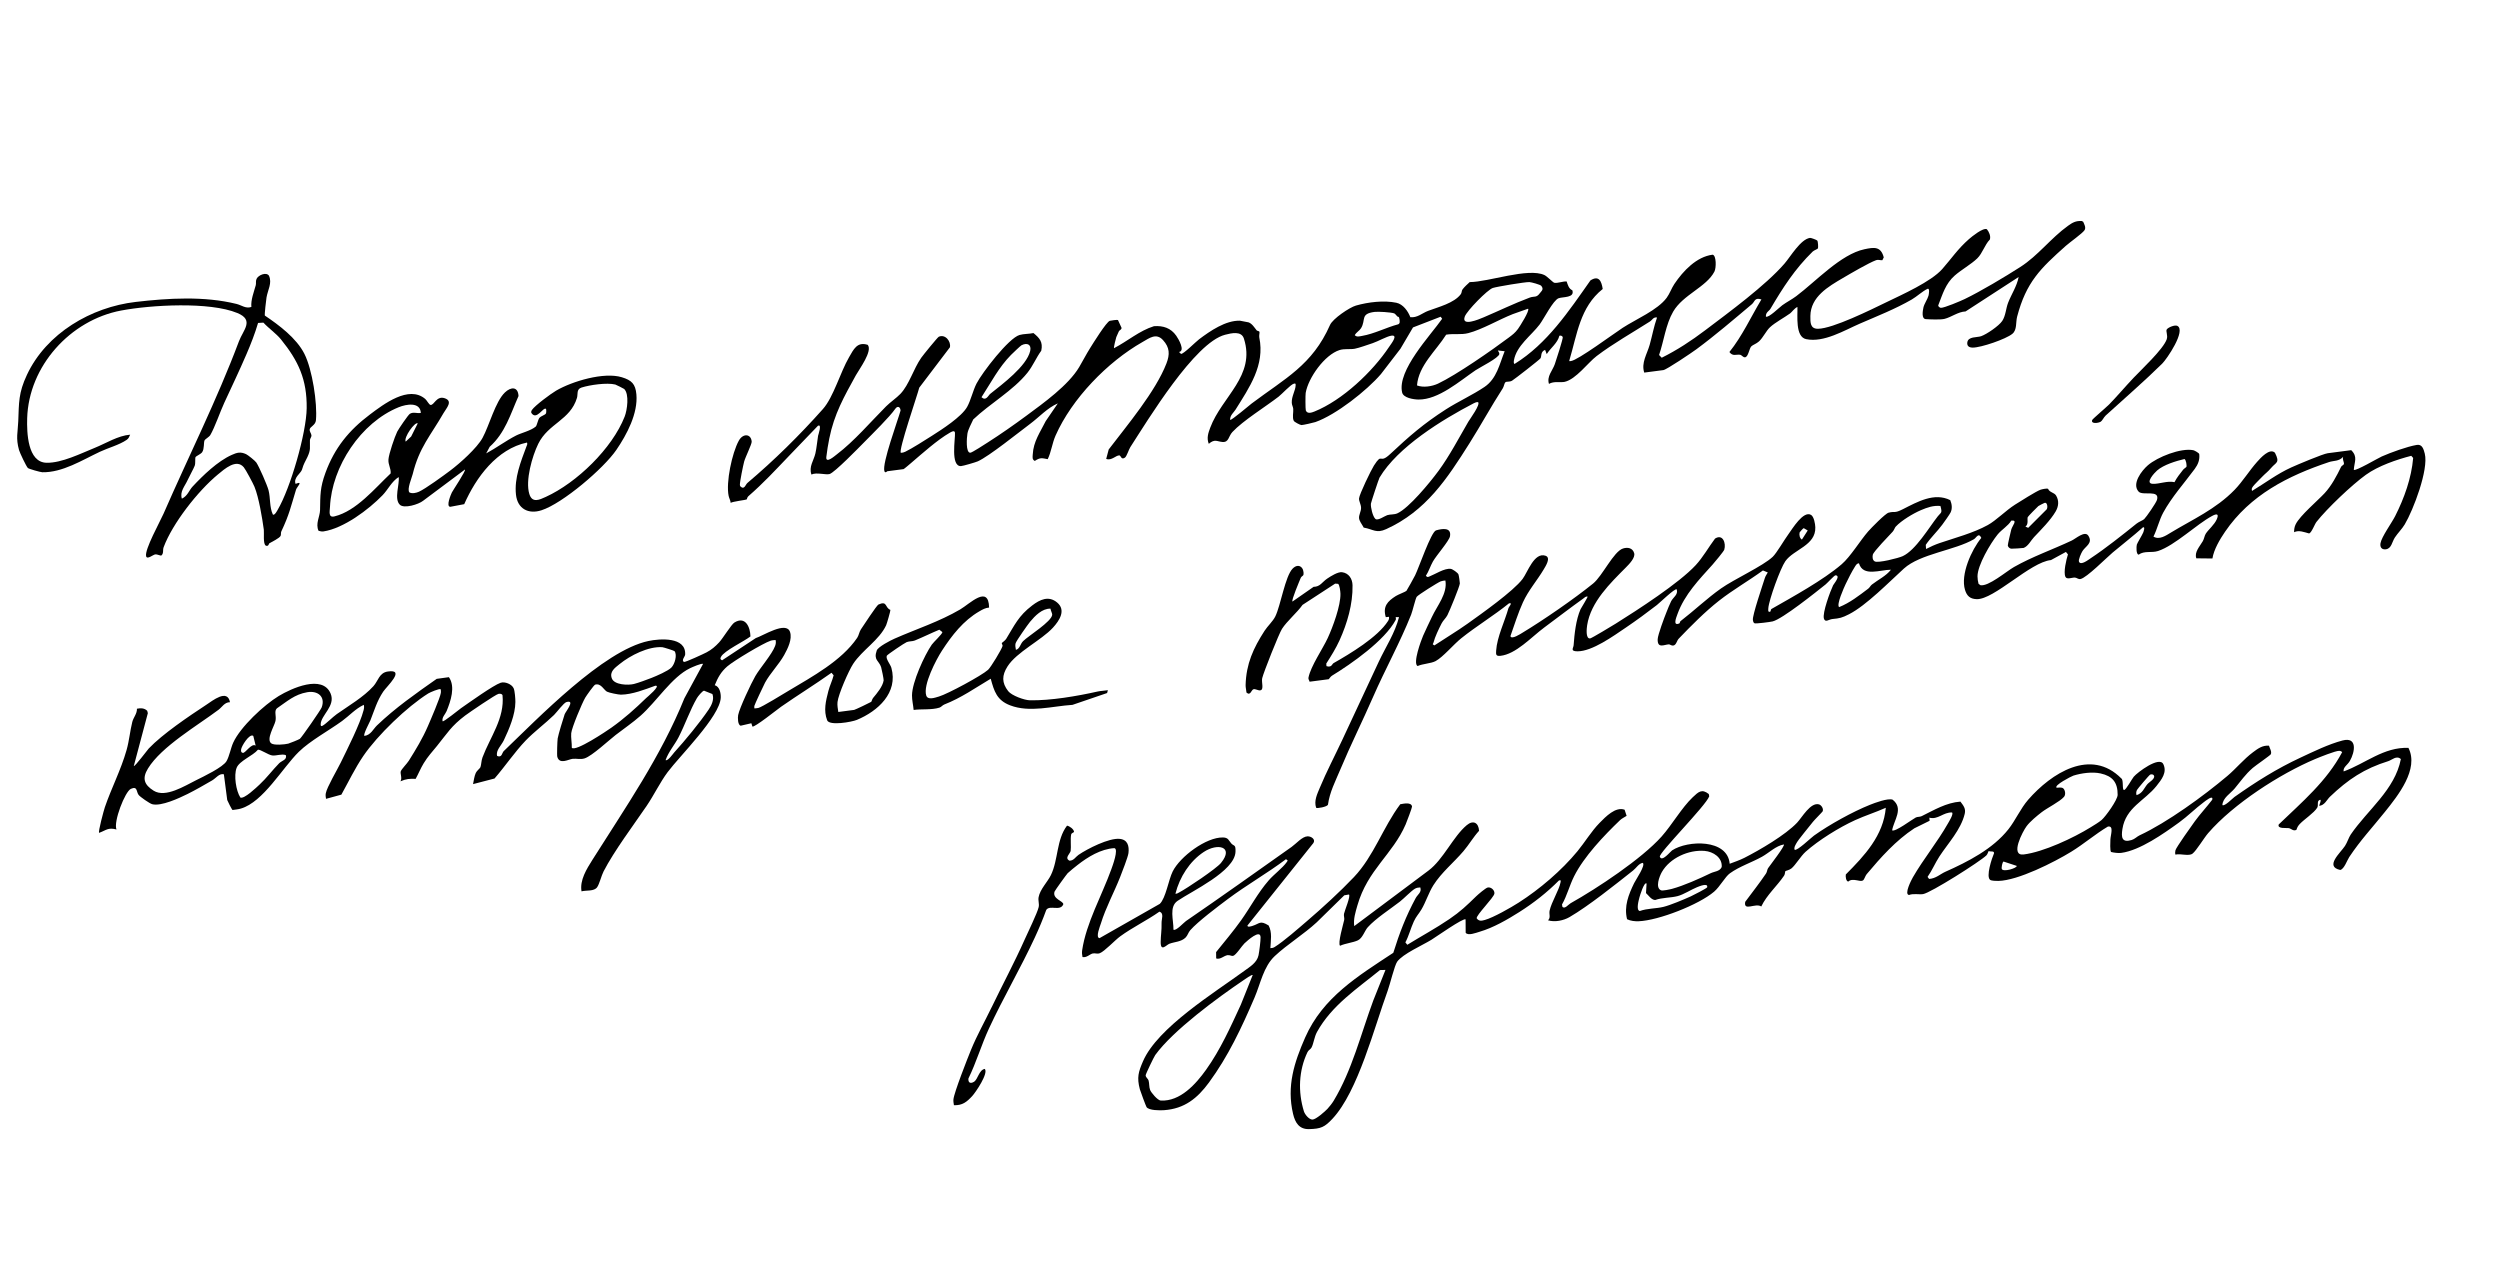
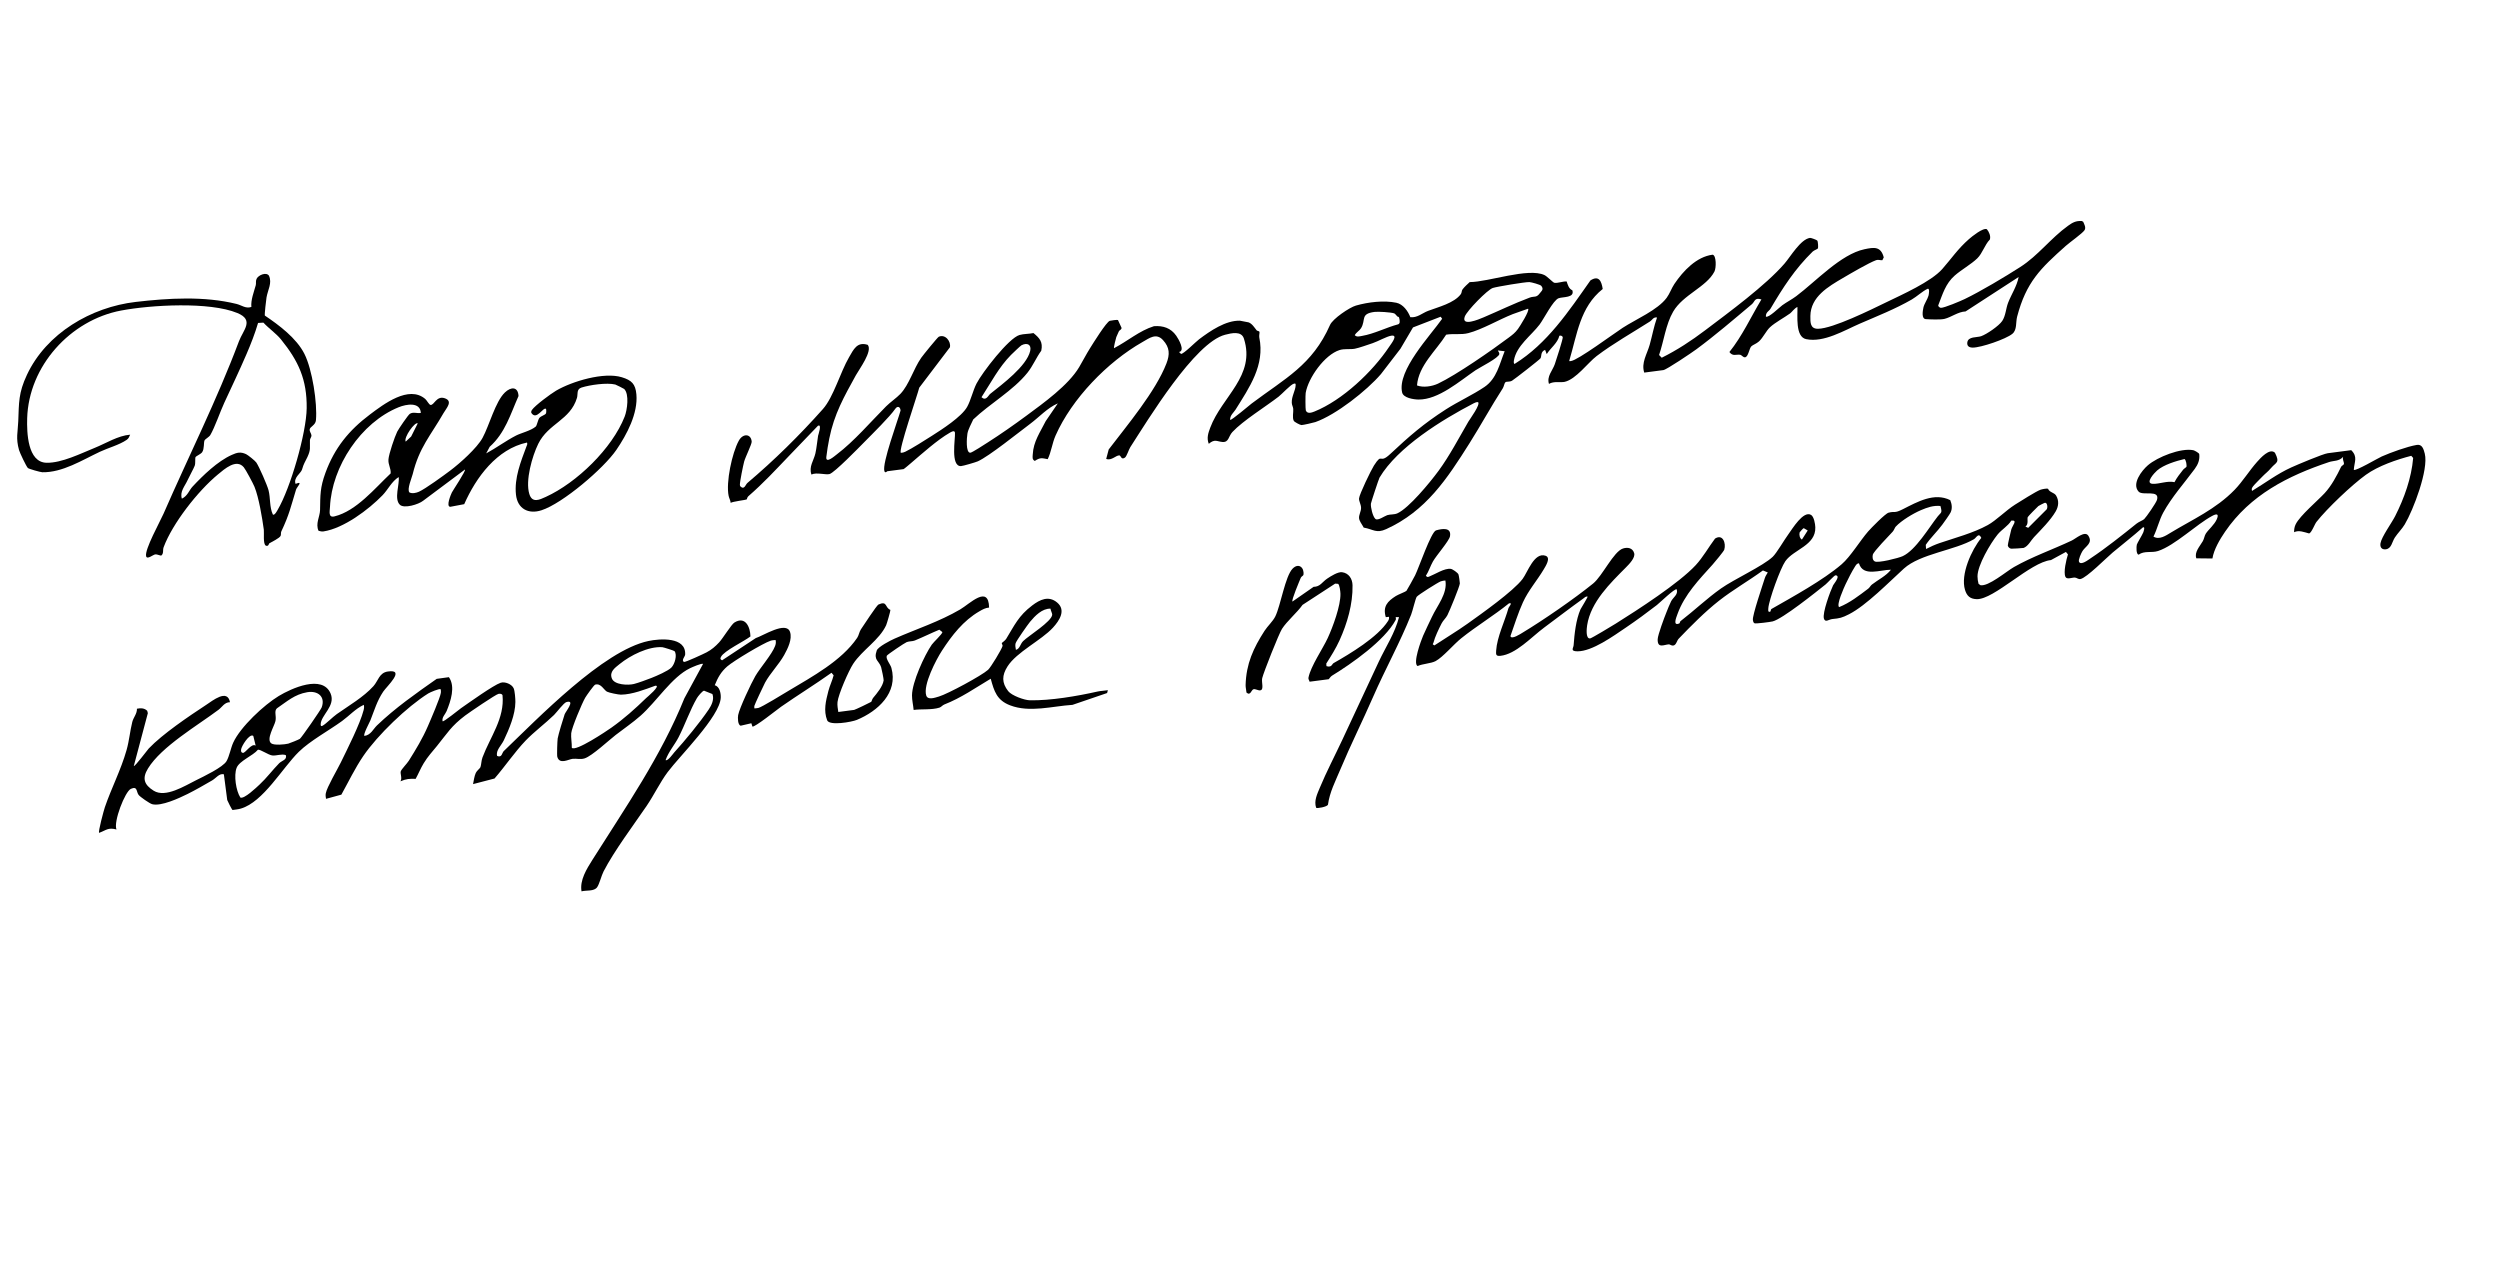
<svg xmlns="http://www.w3.org/2000/svg" width="344" height="177" viewBox="0 0 344 177" fill="none">
  <g clip-path="url(#clip0_226_693)">
    <path d="M122.078 64.855C122.058 64.857 121.801 65.157 121.692 64.825C121.349 63.783 123.53 57.88 123.916 56.497C123.897 55.991 123.508 55.783 123.184 56.259C122.459 57.323 120.037 59.709 118.946 60.816C118.182 61.588 114.833 65.037 114.146 65.229C113.618 65.376 112.329 64.955 111.655 65.297C111.269 64.208 111.97 63.382 112.197 62.392C112.38 61.592 112.431 60.77 112.567 59.965C112.585 59.857 113.152 58.26 112.544 58.592L108.579 62.721C106.636 64.746 105.092 66.435 102.961 68.293C102.806 68.428 102.792 68.685 102.739 68.724C102.65 68.793 100.853 68.998 100.54 69.193C100.515 68.856 100.329 68.559 100.261 68.237C99.873 66.377 100.72 62.352 101.658 60.642C102.237 59.586 103.354 59.677 103.433 60.775C103.456 61.104 102.555 62.914 102.395 63.515C102.255 64.038 101.789 66.311 101.809 66.724C101.818 66.938 101.942 66.98 102.096 67.088C102.482 67.227 102.604 66.657 102.855 66.446C106.531 63.338 110.032 59.884 113.235 56.282C114.683 54.654 115.632 51.213 116.829 49.158C117.454 48.087 117.931 46.975 119.401 47.452C120.099 48.307 118.24 50.78 117.764 51.642C116.148 54.579 114.784 56.961 114.108 60.346C113.961 61.083 113.779 62.147 113.702 62.881C113.6 63.857 114.844 62.75 115.16 62.51C117.528 60.716 119.802 58.05 121.916 55.925C122.506 55.331 123.355 54.764 123.896 54.198C125.108 52.926 125.696 50.752 126.765 49.224C127.016 48.865 129.006 46.415 129.176 46.336C130.071 45.931 130.89 46.993 130.706 47.79L126.487 53.348C126.248 54.332 123.581 62.038 123.96 62.309C124.174 62.305 124.366 62.256 124.56 62.162C125.52 61.697 127.259 60.581 128.224 59.971C129.614 59.091 132.318 57.348 133.079 55.986C133.581 55.088 133.883 53.725 134.369 52.778C135.137 51.283 138.797 46.516 140.292 46.092C140.876 45.926 141.599 45.961 142.204 45.829C143.051 46.517 143.535 47.059 143.278 48.258C142.567 49.236 142.13 50.35 141.372 51.294C139.406 53.745 136.205 55.54 133.918 57.716C133.668 58.293 133.215 59.063 133.116 59.672C133.028 60.201 132.858 62.328 133.521 62.295C133.766 62.283 135.537 61.12 135.915 60.88C137.639 59.782 139.553 58.443 141.199 57.226C143.584 55.464 147.003 53.021 148.494 50.514C149.035 49.603 149.439 48.788 150.005 47.887C150.38 47.29 152.253 44.262 152.716 44.142C152.906 44.093 153.717 43.982 153.831 44.033L154.319 45.094C154.353 45.381 154.047 45.383 153.939 45.626C153.856 45.812 153.642 46.276 153.603 46.385C153.542 46.547 153.217 47.851 153.292 47.909C155.138 46.954 156.795 45.498 158.787 44.883C160.044 44.792 161.107 45.133 161.85 46.195C162.172 46.656 163.115 48.283 162.232 48.433L162.507 48.698C162.857 48.732 164.535 47.03 164.989 46.69C166.523 45.535 168.646 44.077 170.614 44.127C170.681 44.129 171.723 44.332 171.793 44.354C172.288 44.523 172.627 45.096 172.915 45.454C172.993 45.55 173.265 45.536 173.304 45.67C173.342 45.796 173.226 46.174 173.282 46.451C174.064 50.244 171.921 53.306 169.999 56.383C169.773 56.745 169.222 57.164 169.268 57.778C169.411 57.898 171.927 55.751 172.23 55.522C176.835 52.06 180.577 50.238 183.009 44.718C183.389 43.855 185.69 42.3 186.576 42.046C188.265 41.563 190.442 41.303 192.135 41.658C193.066 41.854 193.74 42.809 194.062 43.643C194.998 43.762 195.694 43.086 196.496 42.779C197.871 42.254 200.092 41.722 201.013 40.468C201.155 40.274 201.103 40.002 201.255 39.808C201.538 39.441 201.892 39.129 202.232 38.816C204.787 38.811 210.292 36.798 212.519 37.852C212.893 38.03 213.699 38.878 213.868 38.91C214.349 38.999 215.055 38.688 215.571 38.728C215.731 39.198 215.865 39.736 216.354 39.942C216.714 41.004 215.048 40.825 214.462 41.038C213.719 41.307 212.426 43.894 211.85 44.654C210.696 46.177 208.66 47.581 208.317 49.585C208.295 49.712 208.256 50.078 208.418 50.07C212.896 47.295 215.863 42.82 218.844 38.586C220.014 37.834 220.37 38.704 220.533 39.764C217.386 42.276 217.015 46.035 215.933 49.626C215.928 49.75 216.07 49.684 216.171 49.675C217.094 49.582 222.067 45.899 223.271 45.115C225.085 43.934 228.081 42.673 229.334 40.977C229.745 40.42 230.013 39.64 230.39 39.08C231.595 37.288 233.434 35.326 235.659 35.045C236.183 35.147 236.163 36.866 235.906 37.366C234.809 39.501 231.594 40.534 230.227 42.883C229.21 44.629 228.943 46.949 228.288 48.85L228.654 49.225C230.769 48.175 232.737 46.881 234.62 45.456C237.854 43.01 242.978 39.254 245.555 36.263C246.38 35.306 247.766 32.915 249.06 32.733C249.197 32.715 249.976 33.009 250.053 33.099C250.167 33.232 250.204 34.057 250.147 34.177C250.099 34.276 249.598 34.447 249.43 34.611C246.978 37.005 245.329 39.578 243.613 42.492C243.428 42.806 242.946 42.965 242.987 43.569C243.358 43.778 244.855 42.283 245.253 41.996C245.868 41.553 246.551 41.209 247.16 40.754C249.873 38.72 253.282 34.991 256.545 34.296C257.873 34.014 258.805 33.881 259.205 35.416L259.015 35.8C258.715 35.84 258.465 35.686 258.158 35.797C257.138 36.169 254.644 37.633 253.589 38.252C251.569 39.437 249.149 40.83 249.108 43.473C249.093 44.402 249.096 45.253 250.162 45.24C252.215 45.213 257.456 42.608 259.525 41.606C261.71 40.548 265.712 38.766 267.253 37.021C268.52 35.586 269.387 34.255 270.923 32.906C271.326 32.551 272.888 31.283 273.398 31.545C273.699 31.909 273.951 32.488 273.805 32.957C273.084 33.698 272.799 34.845 272.07 35.553C271.235 36.363 269.882 37.117 268.976 37.912C267.705 39.023 267.306 40.471 266.708 42C266.664 42.179 266.935 42.353 267.07 42.358C267.543 42.369 269.793 41.416 270.354 41.144C272.557 40.08 275.909 38.078 278 36.735C280.463 35.153 282.191 32.77 284.551 31.075C285.173 30.628 285.638 30.359 286.458 30.413L286.647 30.517C286.797 30.864 287.067 31.316 286.827 31.679C286.536 32.121 284.799 33.345 284.255 33.829C280.76 36.948 278.807 38.812 277.556 43.577C277.349 44.371 277.564 45.38 276.906 45.929C276.018 46.669 272.584 47.835 271.453 47.831C270.986 47.83 270.629 47.647 270.701 47.115C270.816 46.276 272.022 46.46 272.599 46.262C273.353 46.005 275.052 44.843 275.506 44.165C275.984 43.448 276.012 42.438 276.312 41.668C276.778 40.467 277.521 39.398 277.766 38.114L270.464 42.854C269.438 42.895 268.509 43.642 267.566 43.877C267.023 44.011 265.599 43.955 264.989 43.912C264.379 43.869 264.558 42.812 264.662 42.314C264.767 41.816 265.24 41.149 265.362 40.685C265.397 40.549 265.585 39.578 265.209 39.753C264.551 40.06 263.731 40.824 263.058 41.213C260.778 42.525 258.317 43.49 255.925 44.527C253.772 45.46 250.966 47.176 248.525 46.667C247.003 46.348 247.373 43.425 247.326 42.238C246.925 42.4 246.553 42.955 246.324 43.121C245.529 43.697 244.25 44.379 243.555 45.026C243.02 45.524 242.601 46.459 242.039 46.975C241.672 47.311 241.203 47.441 240.985 47.654C240.688 47.944 240.576 49.107 240.121 49.164C239.849 49.2 239.673 48.853 239.431 48.815C238.9 48.733 238.433 49.08 237.965 48.439C239.735 46.233 240.927 43.606 242.371 41.2C241.405 40.897 241.494 41.495 241.048 41.868C238.619 43.912 235.971 46.18 233.423 48.06C232.808 48.514 229.326 50.867 228.875 50.926L226.244 51.269C225.814 49.903 226.631 48.743 226.997 47.443C227.347 46.197 227.572 44.908 228.01 43.684C227.479 43.608 227.363 44.029 227.047 44.229C224.655 45.755 221.947 47.283 219.692 48.997C218.5 49.904 216.851 52.189 215.303 52.54C214.729 52.67 213.826 52.416 213.137 52.823C212.809 51.785 213.625 51.011 213.938 50.119C214.1 49.659 215.1 46.569 215.034 46.384C214.977 46.224 214.742 46.13 214.571 46.2C214.315 47.221 213.377 47.858 212.83 48.724L212.605 48.142C211.939 48.395 212.155 49.045 211.966 49.31C211.823 49.513 208.417 52.166 208.064 52.379C207.712 52.593 207.309 52.458 207.143 52.598C206.993 52.727 206.943 53.182 206.788 53.421C205.184 55.908 203.772 58.503 202.199 60.997C199.113 65.892 196.212 70.32 190.737 72.809C189.369 73.432 188.977 72.829 187.646 72.598C187.453 72.206 187.047 71.734 187.006 71.307C186.961 70.85 187.298 70.36 187.283 69.87C187.266 69.367 186.978 68.971 187.003 68.588C187.04 68.024 188.66 64.68 189.056 64.06C190.278 62.151 189.709 63.958 191.285 62.482C193.907 60.028 195.884 58.301 198.955 56.33C200.625 55.258 202.677 54.321 204.269 53.242C205.951 52.103 206.325 50.118 207.042 48.33L206.111 48.225C206.078 48.264 206.329 48.499 206.31 48.704C206.258 49.245 203.601 50.561 203.043 50.942C200.87 52.417 197.936 55.018 195.172 54.977C194.508 54.967 193.105 54.754 192.933 54.006C192.229 50.965 196.813 46.188 198.439 43.865L198.237 43.58L194.428 45.054L192.7 47.989L190.017 51.475C188.073 53.741 183.838 57.08 180.997 58.077C180.762 58.159 179.274 58.5 179.078 58.489C178.882 58.479 178.104 58.062 178.028 57.912C177.789 57.438 177.991 56.769 177.95 56.26C177.928 55.993 177.768 55.753 177.749 55.439C177.698 54.55 178.264 53.74 178.281 53C178.286 52.762 178.248 52.74 178.022 52.8C177.589 52.917 176.403 54.218 175.934 54.582C174.127 55.976 171.045 57.873 169.579 59.444C169.017 60.047 169.103 60.883 168.217 60.817C167.477 60.76 167.154 60.354 166.327 61.07C166.013 60.279 166.251 59.591 166.526 58.854C168.136 54.552 172.808 51.723 171.159 46.582C170.813 45.506 169.45 45.837 168.572 46.062C164.382 47.141 157.959 57.771 155.532 61.526C155.321 61.853 155.039 62.788 154.796 62.964C154.277 63.336 154.232 62.68 154.039 62.663C153.565 62.621 152.946 63.438 152.213 63.146L152.557 61.847C155.072 58.545 159.011 53.87 160.502 50.011C160.982 48.769 160.966 47.821 160.03 46.797C159.094 45.773 158.174 46.514 157.207 47.063C152.384 49.804 147.487 54.862 145.244 59.937C144.778 60.991 144.651 62.196 144.165 63.181C143.341 63.023 143.123 62.937 142.389 63.424C141.998 63.231 142.09 62.889 142.106 62.535C142.191 60.754 143.137 59.463 143.891 57.944L145.558 55.504C144.11 56.132 142.993 57.395 141.746 58.324C140.121 59.537 136.113 62.773 134.544 63.481C134.245 63.616 132.488 64.126 132.23 64.136C130.763 64.194 131.464 60.356 131.405 59.567C131.372 59.136 130.907 59.42 130.679 59.552C128.974 60.531 126.856 62.44 125.356 63.718C125.205 63.847 124.392 64.544 124.327 64.552C123.576 64.65 122.822 64.741 122.071 64.846L122.078 64.855ZM136.275 54.179C137.918 52.864 141.252 50.399 141.753 48.301C141.97 47.393 141.318 47.111 140.551 47.512C140.412 47.585 139.315 48.636 139.111 48.841C137.439 50.533 136.338 52.681 135.053 54.657C135.689 55.236 135.977 54.414 136.273 54.177L136.275 54.179ZM179.679 56.472C179.875 56.997 180.501 56.775 180.871 56.624C184.717 55.073 188.862 51.156 191.14 47.731C191.435 47.288 192.456 46.032 191.441 46.19C190.81 46.289 189.58 46.987 188.887 47.216C188.231 47.432 187.013 47.874 186.406 47.988C185.799 48.101 184.997 47.953 184.319 48.169C182.268 48.819 180.014 51.992 179.662 54.068C179.614 54.355 179.621 56.317 179.68 56.474L179.679 56.472ZM203.373 55.329C203.152 55.322 202.984 55.389 202.791 55.489C198.422 57.759 192.315 61.517 189.818 65.728C189.722 65.89 188.663 69.106 188.639 69.292C188.579 69.779 188.89 71.087 189.259 71.405C189.589 71.692 190.52 71.002 190.883 70.886C191.329 70.744 191.84 70.841 192.303 70.624C193.867 69.89 196.689 66.491 197.955 64.771C199.433 62.765 200.787 60.186 202.043 58.027C202.28 57.623 203.765 55.628 203.374 55.326L203.373 55.329ZM192.264 43.533C192.15 43.41 191.963 43.164 191.837 43.119C191.409 42.963 189.616 42.856 189.133 42.919C187.136 43.179 187.983 44.008 187.278 45.162C187.062 45.514 186.616 45.729 186.417 46.122C186.696 46.415 187.073 46.279 187.418 46.221C189.095 45.935 190.744 45.06 192.387 44.625C192.673 44.504 192.602 44.198 192.569 43.931C192.515 43.489 192.36 43.637 192.264 43.533ZM210.263 42.479C209.569 42.746 208.85 42.953 208.155 43.224C206.277 43.961 203.926 45.35 202.048 45.835C201.036 46.097 200.003 45.878 198.992 46.05C197.598 48.273 195.196 50.288 194.979 53.036C195.837 53.367 197.054 53.171 197.874 52.786C200.363 51.614 205.298 48.185 207.6 46.455C208.141 46.047 208.456 45.822 208.871 45.267C209.122 44.929 210.531 42.706 210.263 42.479ZM211.889 40.339C212.112 40.034 212.475 39.823 212.074 39.327C211.944 39.165 210.71 38.825 210.439 38.814C209.874 38.791 205.979 39.44 205.415 39.623C204.671 39.863 201.842 42.762 201.554 43.559C201.043 44.98 203.472 43.953 204.152 43.664C206.26 42.767 208.306 41.766 210.483 40.952C211.133 40.709 211.392 41.018 211.888 40.339L211.889 40.339Z" fill="black" />
-     <path d="M136.453 138.598C137.943 135.499 139.593 132.429 140.992 129.287C141.407 128.356 142.756 125.583 142.923 124.811C143.025 124.336 142.821 123.944 142.912 123.447C143.112 122.364 144.154 121.342 144.604 120.414C145.634 118.293 145.353 115.536 146.821 113.611C147.174 113.666 147.746 114.089 147.785 114.444C147.799 114.565 147.438 114.586 147.39 114.831C147.266 115.449 147.406 116.519 147.322 117.087C147.27 117.442 146.423 118.068 147.166 118.431C147.753 118.427 148.008 117.904 148.391 117.639C149.629 116.785 152.601 115.282 154.067 115.428C155.171 115.537 155.393 116.407 155.276 117.388C155.211 117.925 154.376 120.059 154.123 120.702C153.283 122.831 152.164 124.853 151.482 127.07C151.369 127.435 150.71 129.01 151.294 129.09L159.588 124.371C160.415 123.58 160.793 121.05 161.363 119.91C162.382 117.871 165.966 115.178 168.293 115.235C169.035 115.254 169.053 115.645 169.427 116.059C169.801 116.473 170.049 116.151 170.004 117.218C169.89 119.892 164.002 122.606 162.034 123.958C160.827 124.787 161.499 126.608 161.466 127.919C161.793 128.164 162.894 126.938 163.187 126.738C167.993 123.443 172.918 119.938 177.731 116.531C178.362 116.084 179.174 115.109 179.912 115.08C180.407 115.061 181.052 115.477 180.728 115.993L171.644 127.359C171.647 127.632 172.181 127.454 172.324 127.409C173.366 127.086 173.351 126.601 174.563 127.345C175.073 128.298 174.857 129.434 174.803 130.469C175.02 130.464 175.198 130.43 175.388 130.311C176.681 129.5 178.647 127.759 179.868 126.716C181.942 124.942 184.429 122.664 186.299 120.692C189.05 117.793 190.29 113.849 192.675 110.666C193.113 110.587 194.217 110.332 194.295 110.991C194.312 111.12 193.546 113.141 193.419 113.436C191.628 117.579 188.184 119.672 186.779 124.584C186.519 125.491 186.204 126.482 186.342 127.432L196.563 119.789C198.615 118.252 199.955 115.104 201.826 113.543C202.72 112.796 203.454 113.208 203.519 114.319C202.724 115.188 202.131 116.23 201.37 117.122C200.019 118.707 198.366 120.026 197.238 121.799C196.598 122.805 196.178 124.159 195.592 125.138C195.181 125.826 194.885 126.052 194.54 126.797C194.109 127.73 193.868 128.761 193.379 129.673L193.646 130.002C195.566 128.817 197.565 127.738 199.43 126.469C200.974 125.418 201.829 124.592 203.111 123.341C203.383 123.076 204.419 122.184 204.711 122.121C205.151 122.023 205.697 122.486 205.627 122.967C205.548 123.515 203.074 125.965 203.194 126.365C203.515 126.791 203.859 126.712 204.323 126.584C205.484 126.261 207.894 124.888 208.97 124.199C211.874 122.341 214.857 119.794 217.052 117.138C218.046 115.937 218.99 114.36 220.104 113.23C220.936 112.385 222.295 110.96 223.546 111.418L223.822 112.261C223.54 112.443 223.156 112.628 222.918 112.854C220.709 114.97 217.954 117.861 216.592 120.585C215.965 121.835 215.624 123.235 214.932 124.459L214.985 124.769C215.304 125.149 215.802 124.46 216.117 124.284C219.778 122.232 225.901 118.177 228.644 115.097C230.053 113.513 231.424 111.12 232.912 109.71C233.717 108.948 234.171 108.506 235.128 109.259L235.192 109.57C234.735 110.865 228.217 117.376 228.394 117.883C228.668 118.671 229.847 117.167 230.076 117.015C232.214 115.601 237.72 115.41 238.005 118.855C238.657 118.606 239.405 118.354 240.024 118.04C242.13 116.971 245.705 114.877 247.284 113.197C247.965 112.472 249.119 110.384 250.274 110.677C250.611 110.762 250.949 111.272 250.8 111.638C250.762 111.728 249.659 112.824 249.463 113.081C248.949 113.76 247.416 115.547 247.144 116.099C247.013 116.365 246.836 116.598 246.935 116.922C247.246 117.159 249.194 115.275 249.604 114.981C251.694 113.486 254.918 111.697 257.299 110.745C257.996 110.466 259.744 109.808 260.417 110.03C261.986 111.249 260.603 112.84 260.356 114.252C260.741 114.535 263.093 112.758 263.609 112.49C263.844 112.368 264.177 112.423 264.421 112.302C266.123 111.464 267.812 110.442 269.754 110.302C270.16 110.852 270.525 111.25 270.345 111.988C269.812 114.186 268.05 116.032 266.865 117.845C266.28 118.74 265.851 119.78 265.234 120.658L265.441 120.943C266.37 120.888 266.99 120.264 267.674 119.959C270.778 118.578 274.2 116.827 276.353 114.111C277.331 112.877 278.025 111.252 279.078 110.043C282.256 106.396 287.695 102.873 291.894 107.113C292.24 107.298 291.958 108.78 292.294 108.705C292.561 108.645 293.379 107.145 293.609 106.873C294.111 106.279 297.112 104.016 297.668 105.137C298.231 106.274 297.434 107.267 296.725 108.158C295.098 110.198 292.512 111.102 292.044 114.07C291.862 115.217 291.964 115.996 293.31 115.587C293.749 115.454 294.045 115.109 294.405 114.942C298.212 113.173 303.223 109.522 306.487 106.769C307.659 105.781 308.74 104.456 310.004 103.515C310.684 103.009 311.308 102.535 312.212 102.605C312.31 102.964 312.626 103.422 312.464 103.783C312.393 103.938 310.348 105.345 309.98 105.666C308.922 106.59 308.359 107.453 307.492 108.493C306.91 109.191 305.85 109.783 305.8 110.779C306.115 110.995 307.195 109.853 307.464 109.661C310.448 107.556 313.273 105.775 316.572 104.239C318.33 103.419 320.413 102.398 322.323 101.894C324.414 101.342 324.049 103.482 323.338 104.711C323.013 105.272 322.385 105.566 322.483 106.151C325.475 105.068 328.018 102.763 331.402 102.91C332.878 105.834 329.971 109.461 328.18 111.696C326.39 113.93 324.82 115.58 323.255 117.931C322.972 118.356 322.56 119.582 322.022 119.707C319.827 119.242 322.046 117.356 322.671 116.398C322.987 115.916 323.188 115.232 323.46 114.833C325.775 111.441 329.538 108.685 330.358 104.448C329.763 103.902 329.137 104.574 328.635 104.731C325.325 105.76 323.095 107.245 320.588 109.644C320.185 110.03 319.855 110.835 319.117 110.882C319.08 110.861 319.615 109.76 319.096 110.121C318.802 110.325 319.048 110.814 318.844 111.147C318.4 111.868 317.064 112.733 316.458 113.373C316.236 113.608 316.079 113.855 316 114.171C315.594 114.437 315.256 114.004 314.934 113.949C314.612 113.895 313.32 114.09 313.554 113.444C316.755 110.362 320.156 107.502 322.281 103.498C322.159 103.368 322.056 103.323 321.877 103.315C321.39 103.295 319.172 104.189 318.581 104.438C313.693 106.5 307.317 110.621 303.846 114.633C303.278 115.288 302.226 117.044 301.699 117.454C301.172 117.863 300.028 117.407 299.338 117.597C299.283 117.384 299.29 117.204 299.344 116.991C299.443 116.601 301.593 113.582 302.008 113.012C302.742 112.003 303.642 111.044 304.403 110.046C304.602 109.282 303.424 110.243 303.247 110.375C302.101 111.226 301.035 112.308 299.84 113.172C297.703 114.718 294.455 117.015 291.889 117.357C291.49 117.409 290.881 117.335 290.482 117.232C290.316 117.059 290.379 115.844 290.391 115.516C290.416 114.879 290.905 113.568 290.038 113.74C288.294 114.783 286.736 116.133 285.008 117.195C282.643 118.646 277.671 121.164 274.97 121.215C274.698 121.22 274.058 121.21 273.857 121.076C273.219 120.647 274.093 118.071 274.379 117.405C274.407 117.037 273.885 117.232 273.661 117.108C273.569 117.128 273.521 117.509 273.34 117.688C272.457 118.561 265.637 122.87 264.614 123.028C264.062 123.113 263.291 122.917 262.682 123.149C261.966 123.067 263.023 121.045 263.209 120.724C264.66 118.204 266.597 115.853 268.028 113.323C268.161 113.087 268.855 111.989 268.597 111.798C267.41 111.736 266.649 112.837 265.478 112.511L265.514 112.938L263.417 113.973C260.858 115.657 258.806 117.966 256.847 120.296C256.656 120.523 256.536 121.014 256.352 121.138C255.921 121.433 254.961 120.726 254.32 121.305C254.006 121.271 253.93 120.603 253.985 120.324C256.557 117.74 259.157 114.977 259.486 111.149C258.111 111.765 256.642 112.225 255.272 112.848C253.087 113.842 250.235 115.608 248.444 117.21C247.781 117.803 247.053 119.057 246.494 119.502C246.206 119.733 245.728 119.808 245.662 119.878C245.611 119.934 245.639 120.271 245.491 120.489C244.5 121.949 243.123 123.124 242.349 124.734C241.56 124.191 239.89 125.464 240.14 124.094C241.095 122.805 242.104 121.529 243.002 120.2C243.162 119.962 243.154 119.66 243.283 119.467C243.489 119.158 245.69 116.323 245.457 116.196C244.36 116.389 243.435 117.337 242.458 117.883C241.01 118.692 239.387 119.197 238.031 120.17C237.382 120.635 236.663 122.01 235.862 122.694C233.767 124.484 228.209 126.657 225.496 126.763C224.955 126.785 224.372 126.724 223.884 126.485C223.443 124.705 224.092 123.099 224.852 121.529C225.09 121.037 226.463 119.064 226.049 118.727C225.481 118.819 225.174 119.42 224.705 119.789C222.224 121.748 218.612 124.652 215.959 126.197C215.135 126.676 213.921 126.918 213.006 126.633C213.41 126.267 213.12 125.79 213.225 125.31C213.487 124.11 214.536 122.458 214.721 121.448C214.765 121.209 214.827 121.055 214.512 121.151C212.875 122.806 211.029 124.248 209.064 125.494C207.424 126.533 205.471 127.661 203.61 128.204C203.11 128.349 201.987 128.806 201.676 128.341L201.665 126.504C201.34 126.282 197.587 128.929 196.961 129.315C195.73 130.073 193.024 131.256 192.252 132.328C191.89 132.83 191.256 135.476 190.942 136.333C189.099 141.361 186.872 150.166 183.353 153.935C182.272 155.091 181.765 155.33 180.11 155.366C178.767 155.395 178.211 154.478 177.927 153.274C177.028 149.465 178.077 146.204 179.588 142.765C182.023 137.228 186.859 134.31 191.719 131.105C192.551 128.425 193.462 126.051 194.796 123.581C195.072 123.071 195.662 122.776 195.432 122.108C195.168 122.12 194.933 122.149 194.696 122.286C194.185 122.582 193.185 123.631 192.616 124.071C191.294 125.093 189.282 126.391 188.208 127.588C187.768 128.079 187.501 129.078 186.852 129.388C186.186 129.707 185.124 129.798 184.394 130.137C184.035 129.858 184.849 127.131 184.963 126.578C185.014 126.331 184.879 126.019 184.934 125.742C185.024 125.285 185.882 123.283 185.613 123.082L184.973 123.196L181.178 126.913C179.424 128.54 177.133 129.939 175.413 131.55C173.847 133.018 173.458 135.328 172.626 137.265C170.839 141.429 169.013 145.328 166.348 148.962C164.761 151.124 162.989 152.56 160.182 152.76C159.619 152.801 158.1 152.813 157.765 152.337C157.689 152.23 156.911 150.138 156.842 149.88C156.413 148.25 156.648 147.495 157.276 146.035C159.268 141.407 167.094 136.61 171.211 133.596C171.994 133.024 172.955 132.469 173.173 131.447C173.274 130.967 173.468 129.427 173.456 128.971C173.427 127.803 171.63 129.441 171.236 129.809C170.881 130.142 170.069 131.449 169.661 131.533C169.475 131.572 169.197 131.387 168.909 131.43C168.39 131.509 167.909 132.078 167.347 131.882L167.335 131.01C168.493 129.562 169.711 128.133 170.784 126.622C172.076 124.806 173.07 122.872 174.574 121.14C175.297 120.307 176.482 119.444 177.079 118.597C177.259 118.342 177.164 118.393 176.948 118.228C174.364 120.17 171.528 121.778 168.944 123.715C167.588 124.732 164.817 126.812 163.777 128.001C163.512 128.301 163.423 128.721 163.141 129.002C162.54 129.605 161.642 129.586 160.913 129.859C160.494 130.016 159.695 131.039 159.71 129.613C159.717 128.723 159.859 128.041 159.832 126.993C159.817 126.443 160.205 125.669 159.537 125.444C157.826 126.653 155.829 127.608 154.14 128.842C153.397 129.383 151.986 130.914 151.331 131.161C150.963 131.301 150.689 131.121 150.353 131.198C149.961 131.287 149.523 131.811 148.951 131.689C148.89 131.379 148.857 131.087 148.903 130.769C149.449 127.024 151.645 123.158 152.913 119.626C153.053 119.236 153.984 116.765 153.323 116.704C151.468 116.824 149.699 117.902 148.264 119.028C147.923 119.296 147.185 119.881 146.912 120.153C146.759 120.305 145.149 122.541 145.103 122.689C144.784 123.706 146.326 123.968 146.313 124.427C145.915 125.448 144.446 124.477 143.966 125.203C143.501 126.496 142.967 127.759 142.391 129.005C140.438 133.219 138.055 137.27 136.09 141.499C135.043 143.754 134.348 146.166 133.255 148.401C133.197 148.988 133.531 149.151 134.015 148.858C134.571 148.519 134.693 147.233 135.502 147.08C136.056 147.653 134.239 150.325 133.771 150.827C133.016 151.636 132.438 152.114 131.26 152.078C131.222 151.815 131.165 151.548 131.192 151.278C131.285 150.318 133.127 145.646 133.608 144.466C134.427 142.458 135.521 140.526 136.452 138.591L136.453 138.598ZM172.372 134.157C172.241 134.071 171.298 134.748 171.109 134.876C167.544 137.286 161.424 141.774 158.963 145.17C158.787 145.413 157.635 147.809 157.642 147.963C157.656 148.278 157.975 148.422 158.045 148.676C158.162 149.101 158.095 149.564 158.259 149.984C158.398 150.341 159.287 151.412 159.714 151.436C162.398 151.586 164.553 149.167 165.968 147.18C167.937 144.415 169.317 141.33 170.737 138.249L172.374 134.159L172.372 134.157ZM168.014 118.733C169.836 116.489 167.553 115.961 165.63 117.236C163.708 118.51 162.325 120.661 161.737 122.977C161.962 122.994 162.101 122.881 162.28 122.786C163.324 122.238 167.364 119.536 168.015 118.735L168.014 118.733ZM190.642 133.461L189.886 133.48C186.738 136.052 183.249 138.326 181.223 141.994C180.838 142.693 180.759 143.58 180.473 144.128C180.331 144.401 180.056 144.47 179.909 144.777C178.693 147.318 178.592 150.238 179.418 152.922C179.547 153.338 180.109 154.044 180.583 154.054C181.057 154.063 182.306 152.947 182.651 152.585C182.904 152.319 183.318 151.793 183.504 151.48C186.053 147.25 187.249 142.3 188.966 137.662L190.64 133.463L190.642 133.461ZM226.573 121.574C226.237 121.272 225.634 123.301 225.593 123.461C225.503 123.828 225.075 125.249 225.636 125.356C226.686 124.977 227.858 125.039 228.895 124.785C229.831 124.556 231.695 123.775 232.65 123.341C232.959 123.2 234.88 122.221 234.905 122.094C235.067 121.424 233.776 121.973 233.489 122.089C232.703 122.408 231.677 123.085 230.843 123.303C229.883 123.556 228.733 123.489 227.746 123.844C227.207 123.81 226.861 123.221 226.488 122.887L226.569 121.571L226.573 121.574ZM228.564 122.507C228.783 122.597 229.769 122.388 230.071 122.305C231.704 121.862 233.854 120.897 235.379 120.16C235.932 119.893 236.629 119.924 236.907 119.303C237.013 117.999 235.738 117.181 234.556 117.084C232.354 116.9 229.772 118.061 228.666 120.002C228.336 120.583 227.726 122.164 228.562 122.507L228.564 122.507ZM275.438 119.558C275.628 120.052 277.558 119.447 277.506 119.146L275.687 118.547C275.503 118.633 275.389 119.429 275.438 119.558ZM283.883 108.467C284.172 108.687 284.277 109.34 284.004 109.649C283.41 110.324 281.734 111.144 280.937 111.757C280.277 112.264 279.346 113.034 278.861 113.682C278.318 114.407 276.537 117.812 278.455 117.575C281.178 117.238 285.312 115.301 287.676 113.834C288.12 113.558 288.808 113.153 289.184 112.828C289.748 112.341 291.383 110.058 291.388 109.375C291.401 107.657 290.684 106.79 289.039 106.425C287.901 106.172 286.418 106.38 285.307 106.722C285.033 106.807 282.562 108.08 282.992 108.392C283.244 108.37 283.679 108.312 283.883 108.466L283.883 108.467ZM293.988 109.414C294.838 109.141 294.996 108.48 295.47 107.914C295.741 107.592 296.577 107.179 296.389 106.726C296.317 106.553 296.058 106.505 295.863 106.587C295.733 106.64 294.094 108.58 294.04 108.709C293.933 108.967 293.916 109.14 293.988 109.414Z" fill="black" />
    <path d="M180.2 93.807C180.155 93.584 179.994 93.482 180.048 93.226C180.37 91.647 181.994 89.309 182.694 87.798C183.401 86.271 184.485 83.338 184.445 81.693C184.437 81.395 184.332 80.452 184.115 80.335L183.718 80.306L179.231 83.23C178.464 84.317 177.093 85.455 176.399 86.537C175.978 87.195 173.867 92.513 173.679 93.318C173.548 93.876 173.967 94.912 173.406 94.994C173.126 95.036 172.717 94.759 172.478 94.839C172.159 94.947 172.076 95.79 171.515 95.295C171.493 94.957 171.387 94.608 171.396 94.27C171.472 91.336 172.464 89.186 174.006 86.794C174.425 86.144 175.152 85.495 175.484 84.816C176.228 83.293 176.838 79.297 177.862 78.247C178.692 77.395 179.5 78.108 179.354 79.095C179.333 79.229 179.073 79.297 178.984 79.513C178.812 79.936 177.666 82.614 177.843 82.773L180.754 80.748C181.654 80.747 181.927 80.086 182.626 79.614C183.134 79.273 184.101 78.665 184.663 78.736C185.587 78.853 186.093 79.638 186.109 80.531C186.156 83.125 185.384 85.757 184.322 88.105C183.816 89.221 183.155 90.276 182.496 91.306L182.521 91.662C183.263 91.886 183.274 91.373 183.505 91.242C185.785 89.946 189.571 87.681 190.992 85.453C191.101 85.282 191.173 85.079 191.12 84.873L190.684 84.921C190.249 83.452 190.915 82.742 192.07 82.011C192.393 81.807 193.414 81.421 193.524 81.302C193.607 81.213 194.573 79.456 194.716 79.171C195.207 78.2 196.919 73.18 197.597 72.98C198.49 72.72 199.732 72.549 199.52 73.788C199.412 74.42 197.647 76.418 197.168 77.264C196.823 77.874 196.593 78.633 196.201 79.228C196.414 79.439 196.418 79.427 196.675 79.328C197.47 79.022 198.775 78.147 199.636 78.278C199.878 78.314 200.579 78.797 200.683 79.035C200.739 79.161 200.885 80.164 200.876 80.28C200.845 80.714 199.463 84.064 199.17 84.638C198.951 85.067 198.569 85.376 198.365 85.78C197.968 86.559 197.454 87.61 197.241 88.442C197.189 88.645 197.011 88.596 197.372 88.809C198.881 87.805 200.457 86.872 201.933 85.82C203.839 84.459 208.218 81.37 209.509 79.663C210.202 78.749 211.103 75.94 212.666 76.47C213.439 76.734 212.692 77.881 212.403 78.369C211.512 79.867 210.295 81.25 209.554 82.883C208.894 84.338 208.369 86.016 207.837 87.523C207.948 88.076 209.267 87.198 209.51 87.052C212.369 85.328 216.626 82.39 219.211 80.296C220.5 79.253 222.028 75.884 223.328 75.472C223.965 75.271 224.652 75.387 224.861 76.113C225.044 76.749 224.172 77.626 223.724 78.08C221.595 80.227 218.887 82.817 218.391 86.034C218.332 86.421 218.151 87.921 218.802 87.849C219.005 87.826 221.891 86.085 222.325 85.811C225.334 83.924 231.047 80.238 233.335 77.76C234.342 76.668 235.1 75.292 235.99 74.109C237.065 73.421 237.529 74.751 237.26 75.635C237.192 75.863 235.927 77.382 235.657 77.681C233.822 79.725 231.796 81.788 230.821 84.498C230.629 85.031 230.162 86.165 231.063 85.789C231.175 85.742 231.148 85.539 231.239 85.469C233.121 84.023 234.863 82.349 236.805 80.976C238.628 79.687 242.604 77.88 243.932 76.612C244.467 76.103 245.534 74.254 246.094 73.496C246.618 72.786 248.136 70.226 249.198 70.849C249.606 71.09 249.772 72.098 249.787 72.548C249.875 75.066 246.808 75.586 245.659 77.228C244.981 78.195 243.408 82.527 243.32 83.694C243.309 83.844 243.263 84.166 243.427 84.181C243.772 84.216 243.544 83.916 243.786 83.777C246.713 82.099 250.864 79.834 253.412 77.643C254.626 76.599 255.957 74.388 257.054 73.129C257.471 72.65 259.419 70.659 259.87 70.544C260.81 70.303 260.602 70.691 261.858 70.055C263.812 69.064 266.166 67.72 268.355 68.822C268.578 69.363 268.661 69.954 268.411 70.497C268.285 70.772 267.499 71.87 267.264 72.188C266.557 73.146 265.66 73.979 264.986 74.969L265.024 75.542C265.586 75.246 266.276 74.936 266.875 74.732C269.025 74.002 271.516 73.351 273.509 72.254C274.679 71.612 275.987 70.253 277.254 69.448C277.909 69.031 280.177 67.603 280.747 67.398C280.975 67.315 281.623 67.176 281.812 67.259C282.025 67.778 282.663 67.757 282.921 68.191C283.355 68.924 283.257 69.689 282.857 70.379C282.158 71.588 280.825 72.91 279.879 73.913C279.441 74.377 279.095 75.142 278.455 75.395C278.375 75.427 276.842 75.514 276.744 75.501C276.514 75.469 276.323 75.29 276.274 75.065C276.251 74.955 276.681 73.12 276.752 72.859C276.91 72.292 277.691 71.521 276.751 71.637C276.326 72.365 275.42 72.867 274.856 73.566C273.885 74.772 272.102 77.776 272.105 79.307C272.106 79.649 272.159 79.996 272.246 80.327L272.501 80.523C273.613 80.738 276.05 78.634 277.122 78.024C279.617 76.603 282.447 75.618 285.062 74.384C285.626 74.119 286.871 72.986 287.348 73.705C288.021 74.718 286.995 75.142 286.56 75.809C286.387 76.074 285.943 77.034 286.071 77.302C286.328 77.842 287.351 77.031 287.684 76.811C289.706 75.475 292.083 73.584 293.992 72.048C294.298 71.802 294.858 71.602 295.037 71.431C295.342 71.139 296.679 69.197 296.799 68.792C297.237 67.309 294.836 68.264 294.273 67.646C293.29 66.572 294.707 64.749 295.542 64.027C296.857 62.888 300.074 61.607 301.796 61.947C301.966 61.981 302.551 62.31 302.614 62.473C302.713 63.26 302.451 63.905 301.994 64.526C300.573 66.453 298.814 68.414 297.659 70.537C297.107 71.551 296.837 72.8 296.316 73.837C297.124 74.328 298.024 73.7 298.717 73.28C301.655 71.499 304.904 70.06 307.483 67.4C308.582 66.268 309.524 64.729 310.578 63.55C311.045 63.027 312.312 61.595 313.033 62.299C313.747 63.712 313.2 63.58 312.523 64.372C312.016 64.965 311.745 65.117 311.365 65.511C311.088 65.799 310.169 66.708 310.022 66.918C309.861 67.147 309.786 67.255 309.879 67.553C311.666 66.476 313.34 65.199 315.271 64.322C316.083 63.952 319.647 62.448 320.294 62.364L323.529 61.942C324.465 62.868 323.951 63.546 323.882 64.654C324.145 64.855 327.202 63.044 327.732 62.81C329.002 62.253 331.193 61.455 332.545 61.221C333.283 61.092 333.488 61.781 333.65 62.425C334.2 64.604 332.069 70.184 330.892 72.158C330.521 72.782 329.94 73.343 329.535 73.959C329.129 74.575 329.083 75.487 328.284 75.584C327.713 75.653 327.462 75.279 327.556 74.744C327.711 73.854 329.102 71.952 329.578 71.01C330.824 68.549 331.821 65.769 332.051 63.015L331.79 62.719C329.765 63.245 327.265 64.098 325.55 65.329C323.617 66.719 320.212 69.955 318.748 71.811C318.502 72.12 318.078 73.302 317.734 73.405C317.071 73.231 316.325 72.906 315.669 73.232C315.661 72.841 315.717 72.476 315.897 72.121C316.492 70.937 318.906 68.898 319.868 67.862C320.824 66.831 321.536 65.468 322.14 64.227C322.223 64.055 322.5 64.005 322.53 63.811C322.559 63.618 322.278 63.168 322.423 62.85C321.842 63.504 321.137 63.36 320.473 63.582C314.817 65.473 309.624 68.111 306.171 73.163C305.456 74.21 304.628 75.601 304.43 76.849L302.214 76.825C301.916 75.976 302.678 75.201 303.107 74.461C303.3 74.13 303.329 73.721 303.521 73.425C303.907 72.835 304.7 72.21 305.032 71.444C305.363 70.677 305.011 70.661 304.403 70.986C302.219 72.156 299.281 75.049 296.952 75.817C296.068 76.11 295.065 75.745 294.281 76.319C293.914 76.285 293.961 75.221 294.025 74.943C294.073 74.737 294.752 73.651 294.901 73.287C294.932 73.214 295.24 72.386 294.855 72.575C293.516 73.772 292.085 74.865 290.709 76.023C289.855 76.741 287.137 79.494 286.28 79.673C285.966 79.739 285.767 79.483 285.495 79.471C285.119 79.454 284.402 79.783 284.207 79.38C283.899 78.744 284.329 76.978 284.55 76.284L284.272 75.945L282.213 77.067C279.386 77.331 274.371 82.532 271.976 82.444C271.093 82.411 270.642 82.011 270.385 81.169C269.74 79.057 271.278 75.654 272.627 74.015C272.259 73.214 271.942 74.002 271.622 74.19C269.013 75.727 264.224 76.195 261.974 78.238C259.953 80.071 256.808 83.306 254.423 84.521C253.454 85.013 253.153 85.08 252.131 85.18C251.637 85.228 251.153 85.718 250.97 85.113C250.739 84.345 251.84 81.358 252.238 80.533C252.336 80.331 253.333 79.201 252.567 79.162C252.408 79.153 251.456 80.214 251.206 80.415C249.836 81.508 245.285 85.158 243.918 85.506C243.591 85.588 241.581 85.849 241.414 85.761C241.251 85.662 241.227 85.49 241.198 85.319C241.095 84.713 242.548 80.49 242.846 79.529C242.931 79.255 243.112 79.017 243.247 78.768L242.579 78.494C240.603 79.934 238.46 81.15 236.535 82.661C234.611 84.171 232.683 86.119 230.995 87.879C230.716 88.171 230.666 88.744 230.263 88.822C229.982 88.877 229.786 88.653 229.639 88.661C228.984 88.698 228.053 89.28 228.096 87.958C228.116 87.356 229.013 84.959 229.296 84.266C229.491 83.783 229.713 83.186 229.946 82.734C230.235 82.177 230.953 81.819 230.714 81.092C230.48 80.904 228.334 82.987 227.983 83.256C226.688 84.262 225.086 85.431 223.73 86.348C221.998 87.52 219.089 89.632 217.056 89.622C216.023 89.616 216.5 89.184 216.529 88.796C216.647 87.202 216.845 85.297 217.48 83.837C217.552 83.672 218.537 82.129 218.45 82.079C218.166 82.05 218.046 82.226 217.854 82.362C216.057 83.65 214.257 85.031 212.479 86.353C210.701 87.675 208.583 90.03 206.433 90.245C205.831 90.305 205.836 90.038 205.869 89.531C205.988 87.644 207.078 85.453 207.57 83.654C207.598 83.55 208.221 82.858 207.633 83.024C205.524 84.728 203.154 86.151 201.045 87.844C200.011 88.675 198.549 90.429 197.535 90.968C196.892 91.308 195.776 91.321 195.06 91.649C194.369 91.282 195.541 88.12 195.819 87.477C196.195 86.606 196.634 85.743 197.032 84.888C197.751 83.341 199.201 81.669 198.886 79.876C198.67 79.895 198.455 79.92 198.248 79.994C197.871 80.132 195.115 81.866 194.939 82.122C194.763 82.378 194.381 84.05 194.171 84.579C192.624 88.462 190.597 92.093 188.948 95.871C187.461 99.276 185.811 102.569 184.409 105.927C183.748 107.511 182.967 108.973 182.727 110.73C182.604 111.021 181.207 111.282 181.099 111.145C180.777 110.195 181.251 109.253 181.612 108.38C182.514 106.209 183.691 103.959 184.697 101.811C186.37 98.243 188.045 94.625 189.721 91.044C190.674 89.01 191.942 87.131 192.504 84.92L192.051 84.912C192.06 85.036 192.107 85.196 192.047 85.306C190.531 88.139 186.001 91.312 183.268 92.983C183.072 93.101 182.865 93.456 182.833 93.46L180.201 93.803L180.2 93.807ZM247.632 73.255C247.546 73.569 247.628 74.074 247.945 74.244L248.743 72.994L248.195 72.673C248.109 72.684 247.642 73.217 247.631 73.255L247.632 73.255ZM255.791 77.515C255.512 77.508 255.371 77.765 255.241 77.969C254.83 78.615 254.292 79.664 253.96 80.371C253.733 80.858 252.663 83.206 253.061 83.539C254.55 82.942 255.799 81.954 257.066 81.001C257.269 80.849 257.37 80.597 257.57 80.44C258.43 79.764 259.533 79.251 260.193 78.394C258.717 78.391 256.353 79.419 255.793 77.511L255.791 77.515ZM260.85 72.467C260.713 72.614 260.636 72.936 260.431 73.161C259.952 73.69 257.774 75.906 257.696 76.341C257.637 76.669 257.644 77.058 257.964 77.248C258.404 77.512 261.241 76.792 261.811 76.528C263.609 75.694 265.4 72.619 266.648 71.035C267.097 70.464 267.286 70.654 267.002 69.62C266.01 69.538 265.231 69.811 264.324 70.195C263.257 70.649 261.64 71.618 260.852 72.466L260.85 72.467ZM279.019 71.151C278.904 71.427 279.173 72.126 278.698 72.462L279.082 72.629L281.611 70.101C281.811 69.865 281.716 69.05 281.326 69.198C281.198 69.247 280.58 69.561 280.48 69.634C280.354 69.727 279.061 71.053 279.021 71.151L279.019 71.151ZM300.845 64.254C300.93 64.054 300.801 63.274 300.587 63.16C299.435 63.43 297.723 63.947 296.818 64.739C296.439 65.071 295.104 66.516 296.209 66.574C297.114 66.622 298.233 66.12 299.211 66.347C299.523 65.728 299.964 65.184 300.39 64.642C300.51 64.488 300.825 64.299 300.845 64.253L300.845 64.254Z" fill="black" />
    <path d="M30.799 106.541C30.159 106.391 29.752 107.06 29.178 107.392C28.136 107.996 26.862 108.731 25.795 109.258C24.647 109.826 22.167 110.985 20.938 110.657C20.598 110.567 19.288 109.66 19.074 109.382C18.73 108.931 18.945 108.128 18.011 108.544C17.205 108.904 15.58 113.091 16.029 114.137C14.861 113.824 14.622 114.24 13.643 114.599C13.466 114.504 14.297 111.457 14.429 111.072C15.326 108.449 16.634 105.96 17.416 103.208C17.788 101.895 17.893 100.56 18.202 99.342C18.364 98.703 18.864 98.215 18.845 97.518C19.363 97.418 19.865 97.419 20.258 97.806L20.342 98.132L18.411 105.4C18.545 105.533 20.292 103.176 20.47 102.991C22.379 100.99 25.982 98.559 28.353 97.002C29.255 96.41 31.3 94.737 31.646 96.624C30.913 96.612 30.539 97.311 30.081 97.655C27.21 99.816 22.21 102.72 20.36 105.748C19.527 107.109 19.836 107.985 21.143 108.802C22.776 109.822 25.416 108.136 27.004 107.348C27.995 106.856 30.684 105.576 31.171 104.732C31.563 104.054 31.75 102.936 32.091 102.188C33.079 100.024 36.329 96.994 38.359 95.768C40.089 94.726 44.363 92.764 45.491 95.427C46.214 97.137 44.147 98.402 44.125 99.671C44.122 99.871 44.183 99.977 44.38 99.866C44.871 99.592 45.775 98.662 46.343 98.261C47.972 97.111 50.036 95.912 51.382 94.419C52.046 93.681 52.174 92.579 53.353 92.401C55.882 92.02 53.215 94.439 52.725 95.177C51.866 96.47 51.525 97.71 50.968 99.117C50.856 99.399 49.926 101.097 50.147 101.261C51.031 101.142 51.358 100.309 51.874 99.815C54.375 97.417 57.248 95.407 60.093 93.409L61.77 93.179C62.694 94.488 62.011 96.481 61.454 97.846C61.27 98.295 60.77 98.701 60.9 99.247C61.055 99.367 63.079 97.696 63.418 97.461C64.514 96.704 67.88 94.284 68.889 93.948C69.486 93.75 70.434 94.153 70.679 94.708C70.844 95.08 70.919 96.149 70.916 96.598C70.905 98.338 70.063 100.309 69.321 101.874C68.989 102.572 68.195 103.259 68.404 104.015C69.076 104.312 69.068 103.591 69.31 103.357C74.013 98.85 82.984 89.531 89.217 88.203C90.782 87.87 94.411 87.593 94.278 90.064C94.263 90.352 93.717 90.857 94.109 91.083C94.256 91.167 96.86 89.957 97.225 89.763C97.914 89.4 98.429 88.954 98.956 88.388C99.457 87.849 100.64 85.917 101.049 85.663C102.564 84.722 103.237 86.286 103.262 87.573C102.398 88.249 99.653 89.538 99.213 90.377C99.078 90.635 99.096 90.721 99.358 90.861L103.999 87.798C104.962 87.508 108.195 85.399 108.71 86.963C109.037 87.956 108.398 89.238 107.903 90.13C107.189 91.417 105.97 92.644 105.271 93.93C105.088 94.268 103.828 96.958 103.798 97.133C103.778 97.256 103.785 97.363 103.813 97.481C103.986 97.457 104.168 97.455 104.341 97.416C104.816 97.309 107.822 95.463 108.495 95.059C111.776 93.095 115.787 90.936 117.945 87.771C118.176 87.433 118.236 86.935 118.457 86.607C118.784 86.125 120.632 83.291 120.873 83.183C122.128 82.622 121.728 83.604 122.52 83.923C122.548 84.031 122.038 85.807 121.934 86.032C120.985 88.086 118.645 89.439 117.396 91.346C116.774 92.296 115.357 95.537 115.242 96.598C115.193 97.07 115.286 97.509 115.35 97.968L117.531 97.683C117.659 97.666 119.773 96.655 119.875 96.576C119.935 96.53 120.004 96.198 120.138 96.037C120.673 95.393 121.456 94.48 121.59 93.62C121.613 93.475 121.314 92.021 121.241 91.796C120.946 90.888 120.169 90.849 120.64 89.507C120.817 89.004 122.522 88.126 123.095 87.874C126.123 86.541 129.25 85.541 132.125 83.856C133.438 83.085 136.034 80.412 136.1 83.598C135.565 83.653 135.204 83.862 134.758 84.121C132.56 85.39 130.979 87.431 129.623 89.516C128.801 90.779 126.995 94.246 127.448 95.694C127.661 96.379 128.645 96.003 129.208 95.838C130.384 95.494 135.076 92.968 135.961 92.164C136.338 91.82 137.819 89.372 137.951 88.894C137.991 88.752 137.808 88.566 137.849 88.475C137.871 88.43 138.293 88.164 138.449 87.91C139.605 86.03 140.138 84.75 142.024 83.316C143.096 82.5 144.289 81.924 145.462 82.906C146.716 83.958 145.788 85.38 144.887 86.365C143.284 88.116 139.894 89.712 138.629 91.709C137.858 92.926 137.822 93.944 138.732 95.107C139.205 95.71 140.953 96.345 141.695 96.359C144.574 96.416 148.243 95.781 151.016 95.157C151.481 95.052 151.974 95.054 152.442 94.971L152.337 95.362L147.578 96.988C144.813 97.163 141.697 98.092 138.995 97.056C137.174 96.358 136.795 95.13 136.325 93.392C134.184 94.666 132.269 96.026 129.935 96.939C129.686 97.035 129.524 97.288 129.264 97.371C128.202 97.71 126.816 97.534 125.717 97.689C125.658 97.023 125.489 96.359 125.492 95.685C125.499 93.883 127.194 90.179 128.215 88.701C128.449 88.361 129.65 87.26 129.676 86.978L129.252 86.647C128.121 87.115 127.021 87.665 125.89 88.129C125.55 88.269 125.14 88.213 124.771 88.35C124.49 88.454 122.088 90.076 122.023 90.23C121.842 90.655 122.522 91.417 122.655 91.894C123.606 95.324 120.799 97.853 117.908 99.056C117.199 99.35 114.169 99.891 113.822 99.127C113.296 97.763 113.634 96.458 113.984 95.084C114.172 94.347 114.534 93.632 114.706 92.921L114.415 92.573C112.142 94.188 109.761 95.656 107.474 97.25C106.998 97.584 103.77 100.166 103.528 99.968L103.387 99.518L101.928 99.856C101.503 99.776 101.504 98.741 101.57 98.394C101.752 97.433 103.377 93.986 103.933 93.03C104.585 91.908 106.23 90.025 106.652 88.892C106.76 88.602 106.794 88.365 106.717 88.061C106.497 88.09 106.265 88.087 106.051 88.157C104.993 88.506 100.957 90.93 100.081 91.689C99.205 92.449 98.77 93.242 98.351 94.286C99.016 94.462 99.205 95.378 99.176 96.007C99.058 98.59 93.52 104.029 91.874 106.237C90.811 107.66 89.988 109.41 88.966 110.908C87.192 113.507 84.494 117.107 83.052 119.906C82.752 120.49 82.483 121.624 82.172 122.073C81.75 122.684 80.676 122.471 80.017 122.649C79.753 121.113 80.725 119.57 81.516 118.313C86.071 111.085 90.942 104.088 94.174 96.081L96.742 91.352C96.549 91.228 95.25 91.802 94.959 91.942C92.439 93.154 90.35 96.53 88.143 98.482C87.058 99.442 85.862 100.245 84.72 101.13C83.783 101.855 81.477 104.013 80.454 104.349C79.861 104.543 79.341 104.35 78.795 104.414C78.218 104.482 77.002 105.236 76.686 104.149C76.617 103.916 76.687 101.94 76.736 101.618C76.811 101.12 77.503 98.848 77.694 98.291C77.816 97.936 79.228 96.251 77.945 96.602C77.566 96.706 76.602 98.022 76.231 98.384C75.031 99.548 73.473 100.715 72.34 101.893C70.859 103.433 69.465 105.492 68.047 107.124L65.091 107.894C65.202 107.378 65.251 106.843 65.469 106.353C65.597 106.065 66.054 105.719 66.108 105.566C66.236 105.207 66.219 104.681 66.391 104.219C67.439 101.424 69.462 98.829 69.146 95.662C69.052 95.445 68.806 95.446 68.601 95.473C68.261 95.517 64.558 98.043 64.011 98.455C62.085 99.911 61.566 100.868 60.127 102.646C59.48 103.447 58.873 104.078 58.297 105.03C57.877 105.721 57.583 106.467 57.193 107.17C56.343 107.144 55.932 107.154 55.097 107.511C55.377 107.1 55.044 106.442 55.146 106.137C55.248 105.832 56.009 105.066 56.254 104.675C57.226 103.127 58.144 101.615 58.878 99.919C59.242 99.079 60.571 96.011 60.662 95.329C60.683 95.16 60.677 95.002 60.638 94.838C60.472 94.71 59.167 95.266 58.927 95.418C56.012 97.247 51.947 101.149 49.98 104.04C48.847 105.706 47.951 107.586 46.972 109.343L44.861 109.92C44.811 109.664 44.78 109.412 44.83 109.152C44.992 108.301 46.416 105.899 46.895 104.915C47.798 103.058 49.54 99.634 50.034 97.711C50.099 97.46 50.125 97.24 50.057 96.984C48.905 97.523 48.065 98.489 47.062 99.216C45.26 100.522 42.668 101.934 41.12 103.448C38.86 105.662 36.224 110.356 33.143 111.26C32.768 111.371 32.383 111.4 31.999 111.455C31.923 111.445 31.277 110.162 31.267 110.085L30.805 106.544L30.799 106.541ZM39.328 103.898C38.702 103.701 38.047 104.018 37.459 103.951C36.935 103.89 35.808 103.089 35.492 103.163C34.787 104.011 32.93 104.687 32.557 105.66C32.156 106.7 32.469 108.808 33.076 109.744C33.6 109.98 35.283 108.357 35.715 107.956C36.674 107.069 37.502 105.95 38.414 105.022C38.776 104.654 39.539 104.563 39.328 103.898ZM34.853 101.261C34.34 100.86 33.194 102.704 33.171 103.159C33.16 103.368 33.162 103.536 33.401 103.594C33.762 103.682 34.583 102.21 35.179 102.597L34.852 101.259L34.853 101.261ZM37.318 102.283C37.709 102.584 39.178 102.447 39.664 102.325C39.886 102.269 41.13 101.762 41.264 101.661C41.509 101.476 44.143 97.677 44.267 97.333C44.807 95.835 43.707 95.004 42.28 95.248C40.525 95.55 39.507 96.514 38.104 97.466C37.684 97.858 38.056 98.494 37.904 99.209C37.751 99.923 36.596 101.728 37.318 102.283ZM83.522 95.177C83.079 94.932 82.694 93.98 81.903 94.203C81.724 94.254 80.7 95.707 80.527 96.001C80.082 96.761 78.676 100.126 78.6 100.887C78.543 101.456 78.701 102.286 78.679 102.896C79.188 103.471 83.449 100.607 84.126 100.128C85.858 98.906 87.418 97.503 88.911 96.053C89.009 95.958 91.025 94.284 90.176 94.353C88.732 94.877 87.004 95.565 85.442 95.586C85.104 95.59 83.778 95.317 83.523 95.175L83.522 95.177ZM92.813 89.599C92.76 89.529 91.302 89.065 91.135 89.054C89.232 88.919 86.734 90.174 85.255 91.377C84.609 91.902 83.844 92.417 84.185 93.341C84.525 94.264 86.444 94.311 87.226 94.116C87.857 93.957 89.018 93.525 89.657 93.276C90.332 93.011 91.918 92.329 92.384 91.854C92.85 91.38 93.212 90.121 92.815 89.6L92.813 89.599ZM98.027 95.5L96.871 95.037C96.624 95.091 96.041 95.814 95.9 96.055C94.964 97.658 94.237 99.771 93.38 101.431C92.825 102.508 91.991 103.433 91.586 104.589C91.872 104.785 92.641 103.68 92.769 103.541C94.23 101.935 96.279 99.455 97.512 97.634C97.918 97.034 98.304 96.228 98.028 95.498L98.027 95.5ZM144.548 83.754C143.412 83.706 142.413 84.742 141.732 85.563C141.407 85.957 139.854 88.166 139.749 88.508C139.655 88.816 139.749 89.117 139.79 89.419C140.332 89.283 140.385 88.613 140.781 88.218C141.508 87.495 144.721 85.525 144.785 84.584C144.797 84.396 144.563 83.984 144.548 83.754Z" fill="black" />
    <path d="M61.054 56.802C59.224 59.99 57.699 61.535 56.788 65.239C56.661 65.755 55.962 67.361 56.34 67.76C56.713 67.954 57.277 67.829 57.646 67.662C58.542 67.261 61.054 65.427 61.955 64.749C63.281 63.755 65.636 61.653 66.4 60.25C67.327 58.545 68.161 55.267 69.472 54.006C70.318 53.194 71.284 53.185 71.348 54.496C70.222 57.027 69.525 59.553 67.382 61.48L66.897 62.389C68.297 61.632 69.589 60.665 71.007 59.932C71.678 59.585 73.054 59.266 73.715 58.698C73.885 58.552 74.018 57.769 74.209 57.52C74.446 57.212 75.023 57.121 75.129 56.874C75.188 56.736 75.175 56.303 75.122 56.26C74.752 55.961 73.834 57.895 73.124 56.831C73.043 56.708 73.126 56.511 73.201 56.401C73.617 55.793 75.815 54.163 76.527 53.75C78.744 52.46 83.103 51.152 85.57 51.911C86.912 52.323 87.439 52.83 87.567 54.261C87.803 56.878 86.261 59.78 84.815 61.899C83.072 64.455 77.416 69.279 74.502 70.216C72.7 70.796 71.21 70.007 70.998 68.069C70.747 65.779 71.667 63.505 72.437 61.44C72.508 61.247 72.608 61.13 72.515 60.891C68.364 61.782 65.5 65.691 63.876 69.374L61.959 69.736C61.332 69.713 62.041 68.041 62.177 67.763C62.314 67.484 64.159 64.737 63.975 64.608L58.215 68.91C57.593 69.406 55.629 70.01 55.034 69.465C54.174 68.675 55.019 66.589 54.856 65.644C53.892 66.247 53.389 67.37 52.643 68.141C50.715 70.137 47.266 72.71 44.507 73.124C44.285 73.157 44.041 73.101 43.831 73.036C43.381 72.067 44.024 71.07 44.04 70.187C44.078 68.108 44.031 67.115 44.78 65.064C46.033 61.635 48.014 59.204 50.899 57.038C52.775 55.629 56.242 52.959 58.509 54.892C58.75 55.1 59.026 55.681 59.238 55.716C59.731 55.796 60.047 54.438 61.16 54.787C62.393 55.173 61.423 56.162 61.056 56.802L61.054 56.802ZM57.906 56.817C57.822 55.268 55.908 55.611 54.865 56.032C49.66 58.14 45.655 64.194 45.406 69.752C45.377 70.383 45.14 71.272 46.027 71.053C49.056 70.306 51.584 67.179 53.755 65.142C53.81 64.423 53.398 63.968 53.451 63.214C53.504 62.46 54.309 60.098 54.656 59.397C54.829 59.046 56.159 57.09 56.396 56.941C56.88 56.636 57.385 56.922 57.906 56.817ZM57.482 58.254C57.103 57.994 55.522 60.186 55.823 60.768L56.577 60.063L57.482 58.254ZM85.888 53.523C85.84 53.474 84.759 52.934 84.665 52.911C83.505 52.625 81.168 52.962 80.022 53.325C79.286 53.558 79.544 54.242 79.394 54.739C78.466 57.831 75.452 58.246 74.064 61.069C73.225 62.779 72.271 66.124 72.833 67.966C73.23 69.267 74.228 68.772 75.1 68.374C79.366 66.425 84.235 61.71 85.954 57.323C86.303 56.43 86.612 54.237 85.888 53.523Z" fill="black" />
    <path d="M34.588 42.237C34.498 41.268 34.933 40.195 35.193 39.248C35.267 38.977 35.158 38.7 35.299 38.381C35.529 37.857 36.644 37.384 37.009 37.937C37.474 38.945 36.846 39.894 36.672 40.932C36.616 41.26 36.384 43.288 36.443 43.422C38.398 44.737 40.797 46.531 41.886 48.689C42.975 50.847 43.684 55.49 43.473 57.83C43.412 58.51 42.668 58.702 42.615 59.077C42.571 59.395 42.847 59.648 42.858 59.928C42.866 60.144 42.652 60.344 42.645 60.581C42.614 61.611 42.792 61.834 42.3 62.889C41.912 63.722 41.838 63.673 41.554 64.619C41.403 65.122 40.355 65.723 40.669 66.579C41.806 66.13 40.858 66.974 40.734 67.376C40.014 69.736 39.808 70.805 38.706 73.132C38.625 73.305 38.692 73.568 38.611 73.737C38.458 74.056 37.377 74.572 37.043 74.772C37.016 74.789 36.941 75.245 36.58 75.079C36.17 74.888 36.358 73.289 36.303 72.895C36.073 71.245 35.626 68.481 35.015 66.977C34.835 66.532 33.814 64.622 33.549 64.303C32.524 63.072 30.905 64.522 29.959 65.305C27.238 67.561 23.748 72 22.517 75.294C22.368 75.69 22.552 76.122 22.218 76.426C22.079 76.515 21.68 76.247 21.356 76.287C21.048 76.327 20.245 77.043 20.108 76.543C19.864 75.647 22.037 71.757 22.506 70.679C25.951 62.768 29.847 55.052 32.881 46.956C33.46 45.41 35.032 44.051 32.66 43.072C28.832 41.489 20.776 41.955 16.668 42.729C9.677 44.047 3.942 50.373 3.739 57.568C3.685 59.496 3.782 63.628 6.414 63.677C8.502 63.716 11.118 62.4 13.045 61.62C14.607 60.988 16.233 59.945 17.909 59.812C17.754 60.117 17.738 60.312 17.427 60.526C16.422 61.22 14.854 61.641 13.747 62.163C11.304 63.311 8.596 65.038 5.819 64.981C5.573 64.976 3.955 64.524 3.833 64.396C3.601 64.156 2.722 62.297 2.617 61.924C2.156 60.273 2.454 59.472 2.512 57.978C2.616 55.358 2.536 54.074 3.706 51.578C6.394 45.844 12.553 42.258 18.668 41.546C23.158 41.025 28.08 40.722 32.537 41.819C33.263 41.998 33.807 42.505 34.586 42.236L34.588 42.237ZM26.911 62.889C26.814 63.067 26.924 63.727 26.792 64.084C26.64 64.497 26.076 65.486 25.823 66.047C25.438 66.903 24.715 67.633 25.025 68.615C25.809 68.252 26.015 67.473 26.487 66.965C27.938 65.409 29.948 63.461 31.894 62.593C32.614 62.271 33.085 62.137 33.856 62.488C34.115 62.606 35.113 63.407 35.27 63.644C35.677 64.256 36.76 66.739 36.949 67.451C37.232 68.52 37.06 69.787 37.551 70.811C37.791 70.939 38.111 70.321 38.203 70.163C39.962 67.189 42.16 59.594 42.2 56.164C42.246 52.232 41.075 49.684 38.666 46.707C37.998 45.883 36.967 45.18 36.246 44.394L35.51 44.437C35.084 45.891 34.524 47.316 33.928 48.706C32.958 50.967 31.864 53.251 30.861 55.424C30.278 56.689 29.559 58.806 28.935 59.867C28.779 60.132 28.224 60.425 28.15 60.586C28.001 60.911 28.139 61.754 27.814 62.226C27.643 62.478 26.975 62.767 26.91 62.885L26.911 62.889Z" fill="black" />
-     <path d="M298.163 45.306C298.372 45.031 299.28 44.669 299.605 44.84C300.835 45.483 298.154 49.41 297.523 50.03C295.022 52.494 292.354 54.79 289.738 57.178C289.495 57.399 289.272 57.891 289.07 58.018C288.707 58.244 287.662 58.356 287.89 57.787C287.949 57.641 289.894 55.98 290.217 55.65C291.353 54.483 292.437 53.196 293.569 51.998C294.659 50.843 297.633 48.086 298.134 46.706C298.347 46.123 297.959 45.57 298.161 45.307L298.163 45.306Z" fill="black" />
  </g>
  <defs>
    <clipPath id="clip0_226_693">
      <rect width="328.283" height="135.329" fill="white" transform="translate(0 42.438) rotate(-7.428)" />
    </clipPath>
  </defs>
</svg>